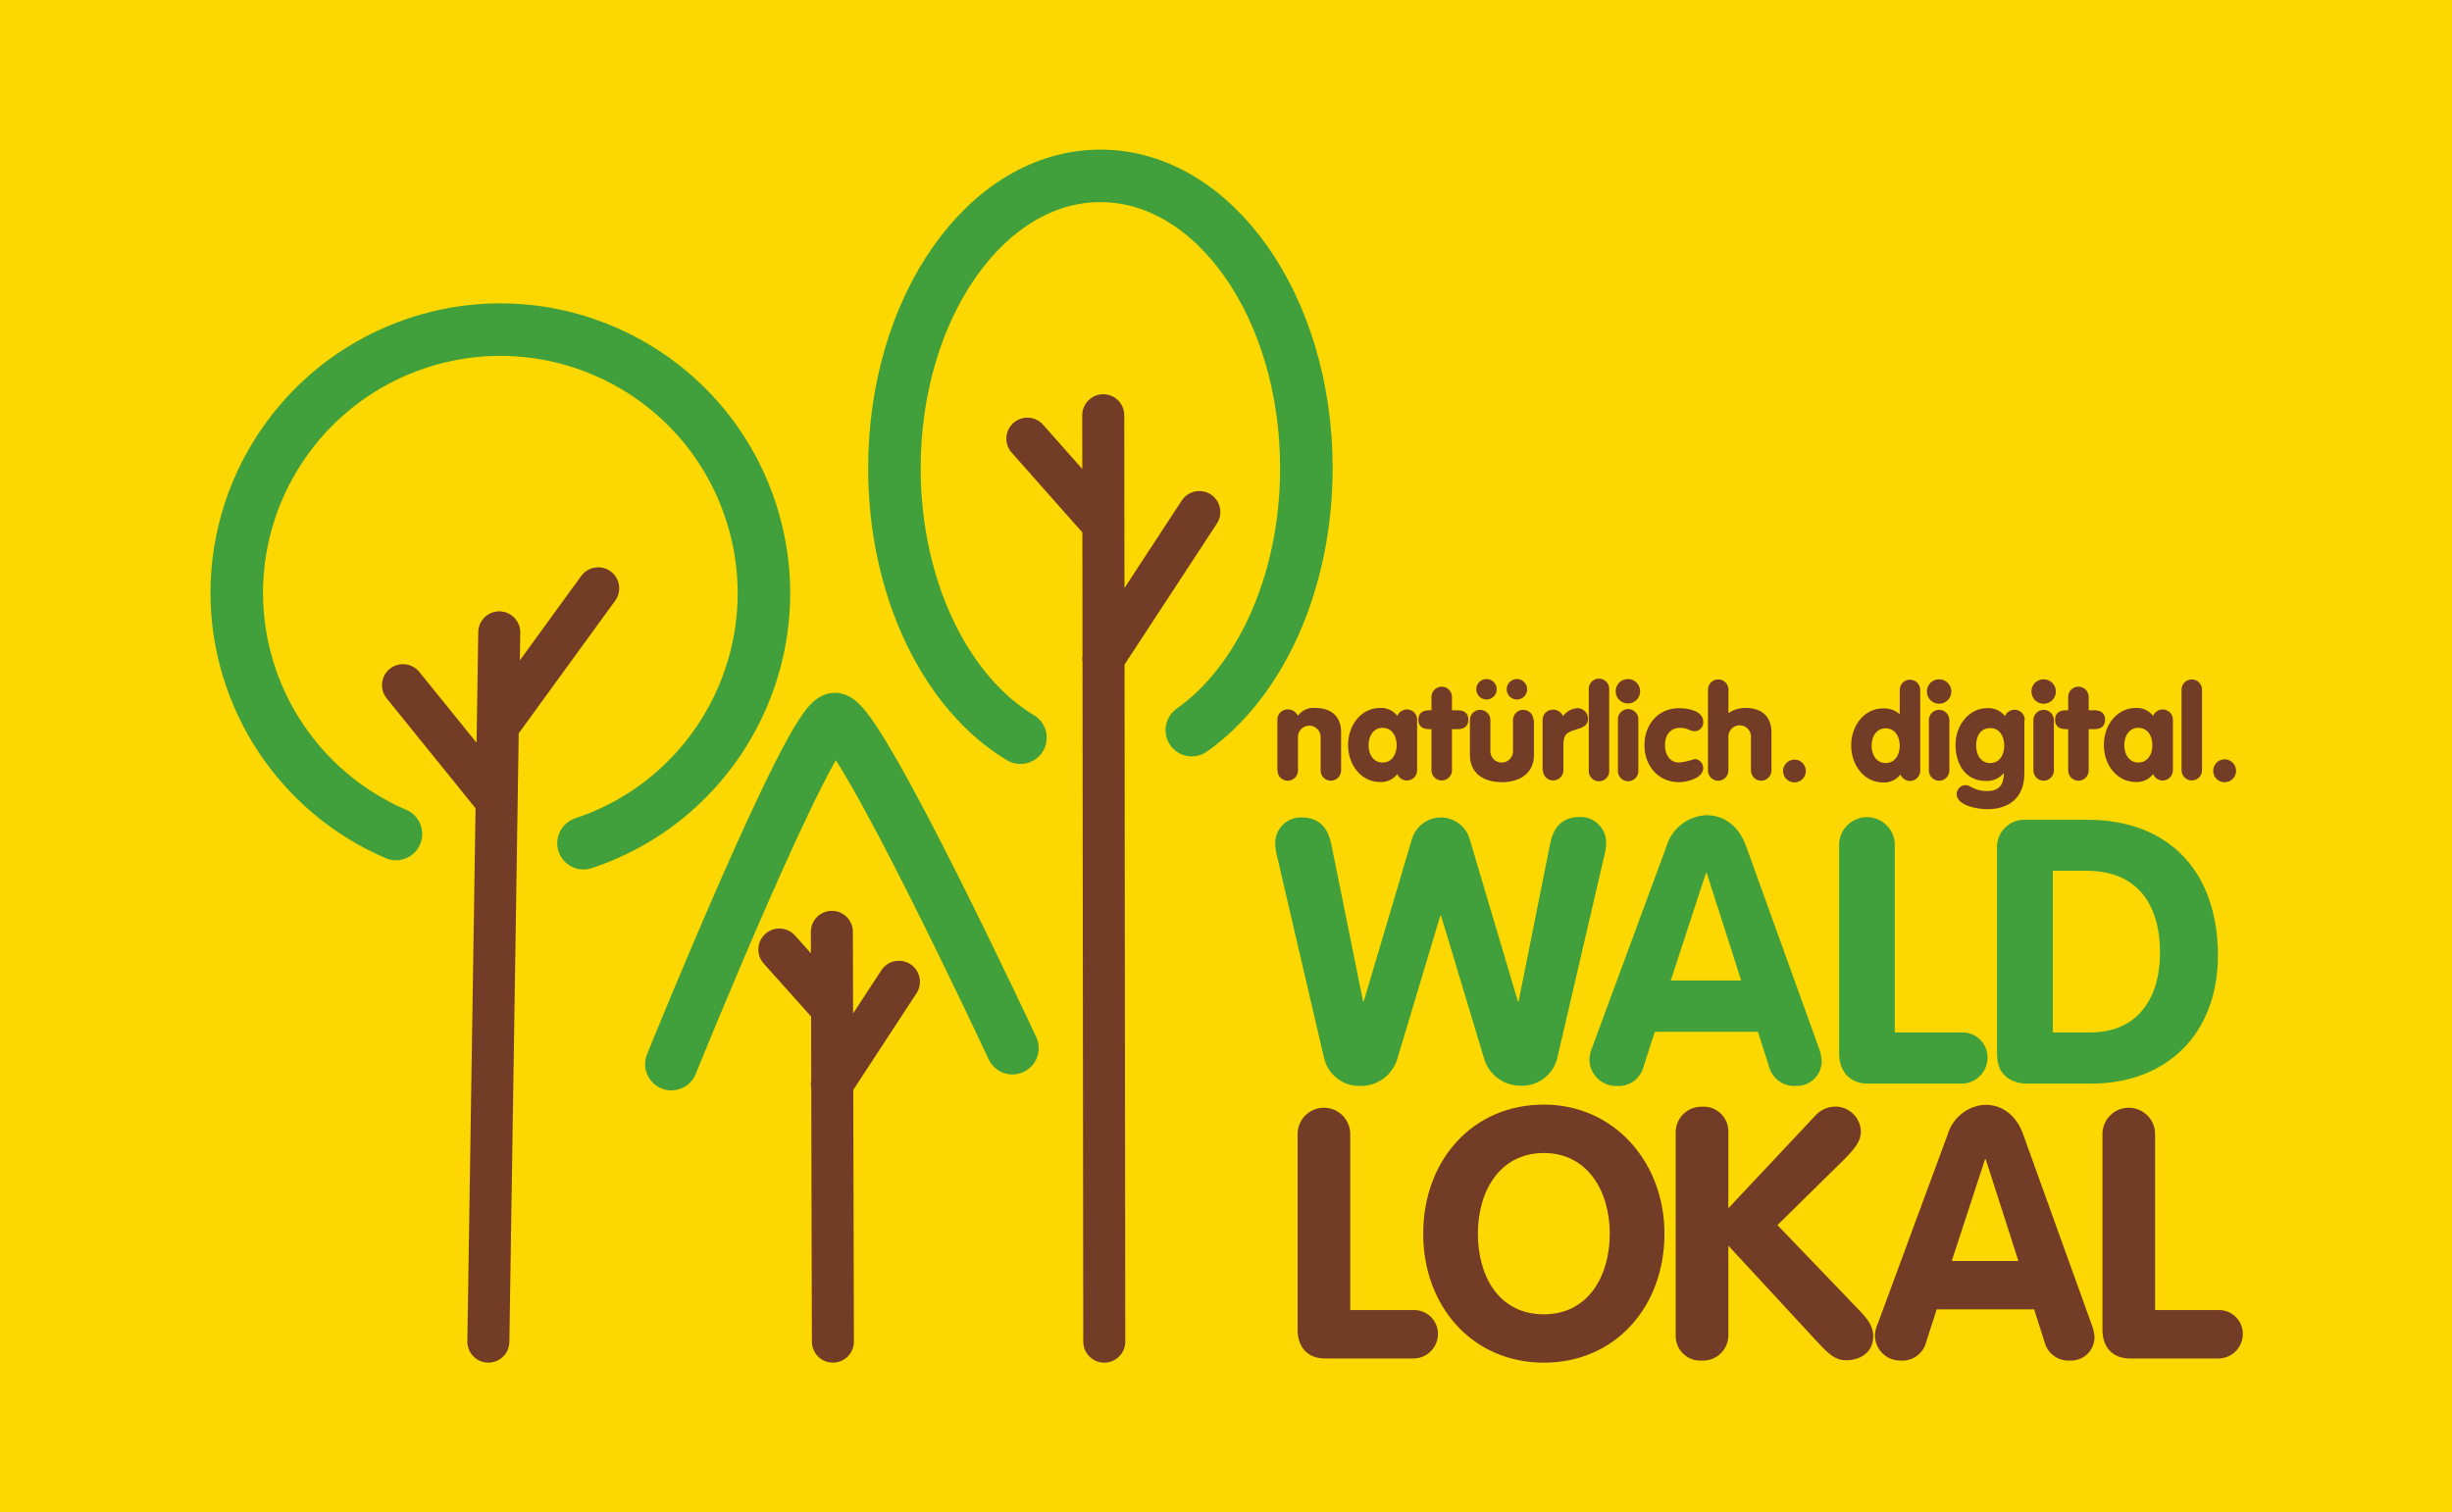
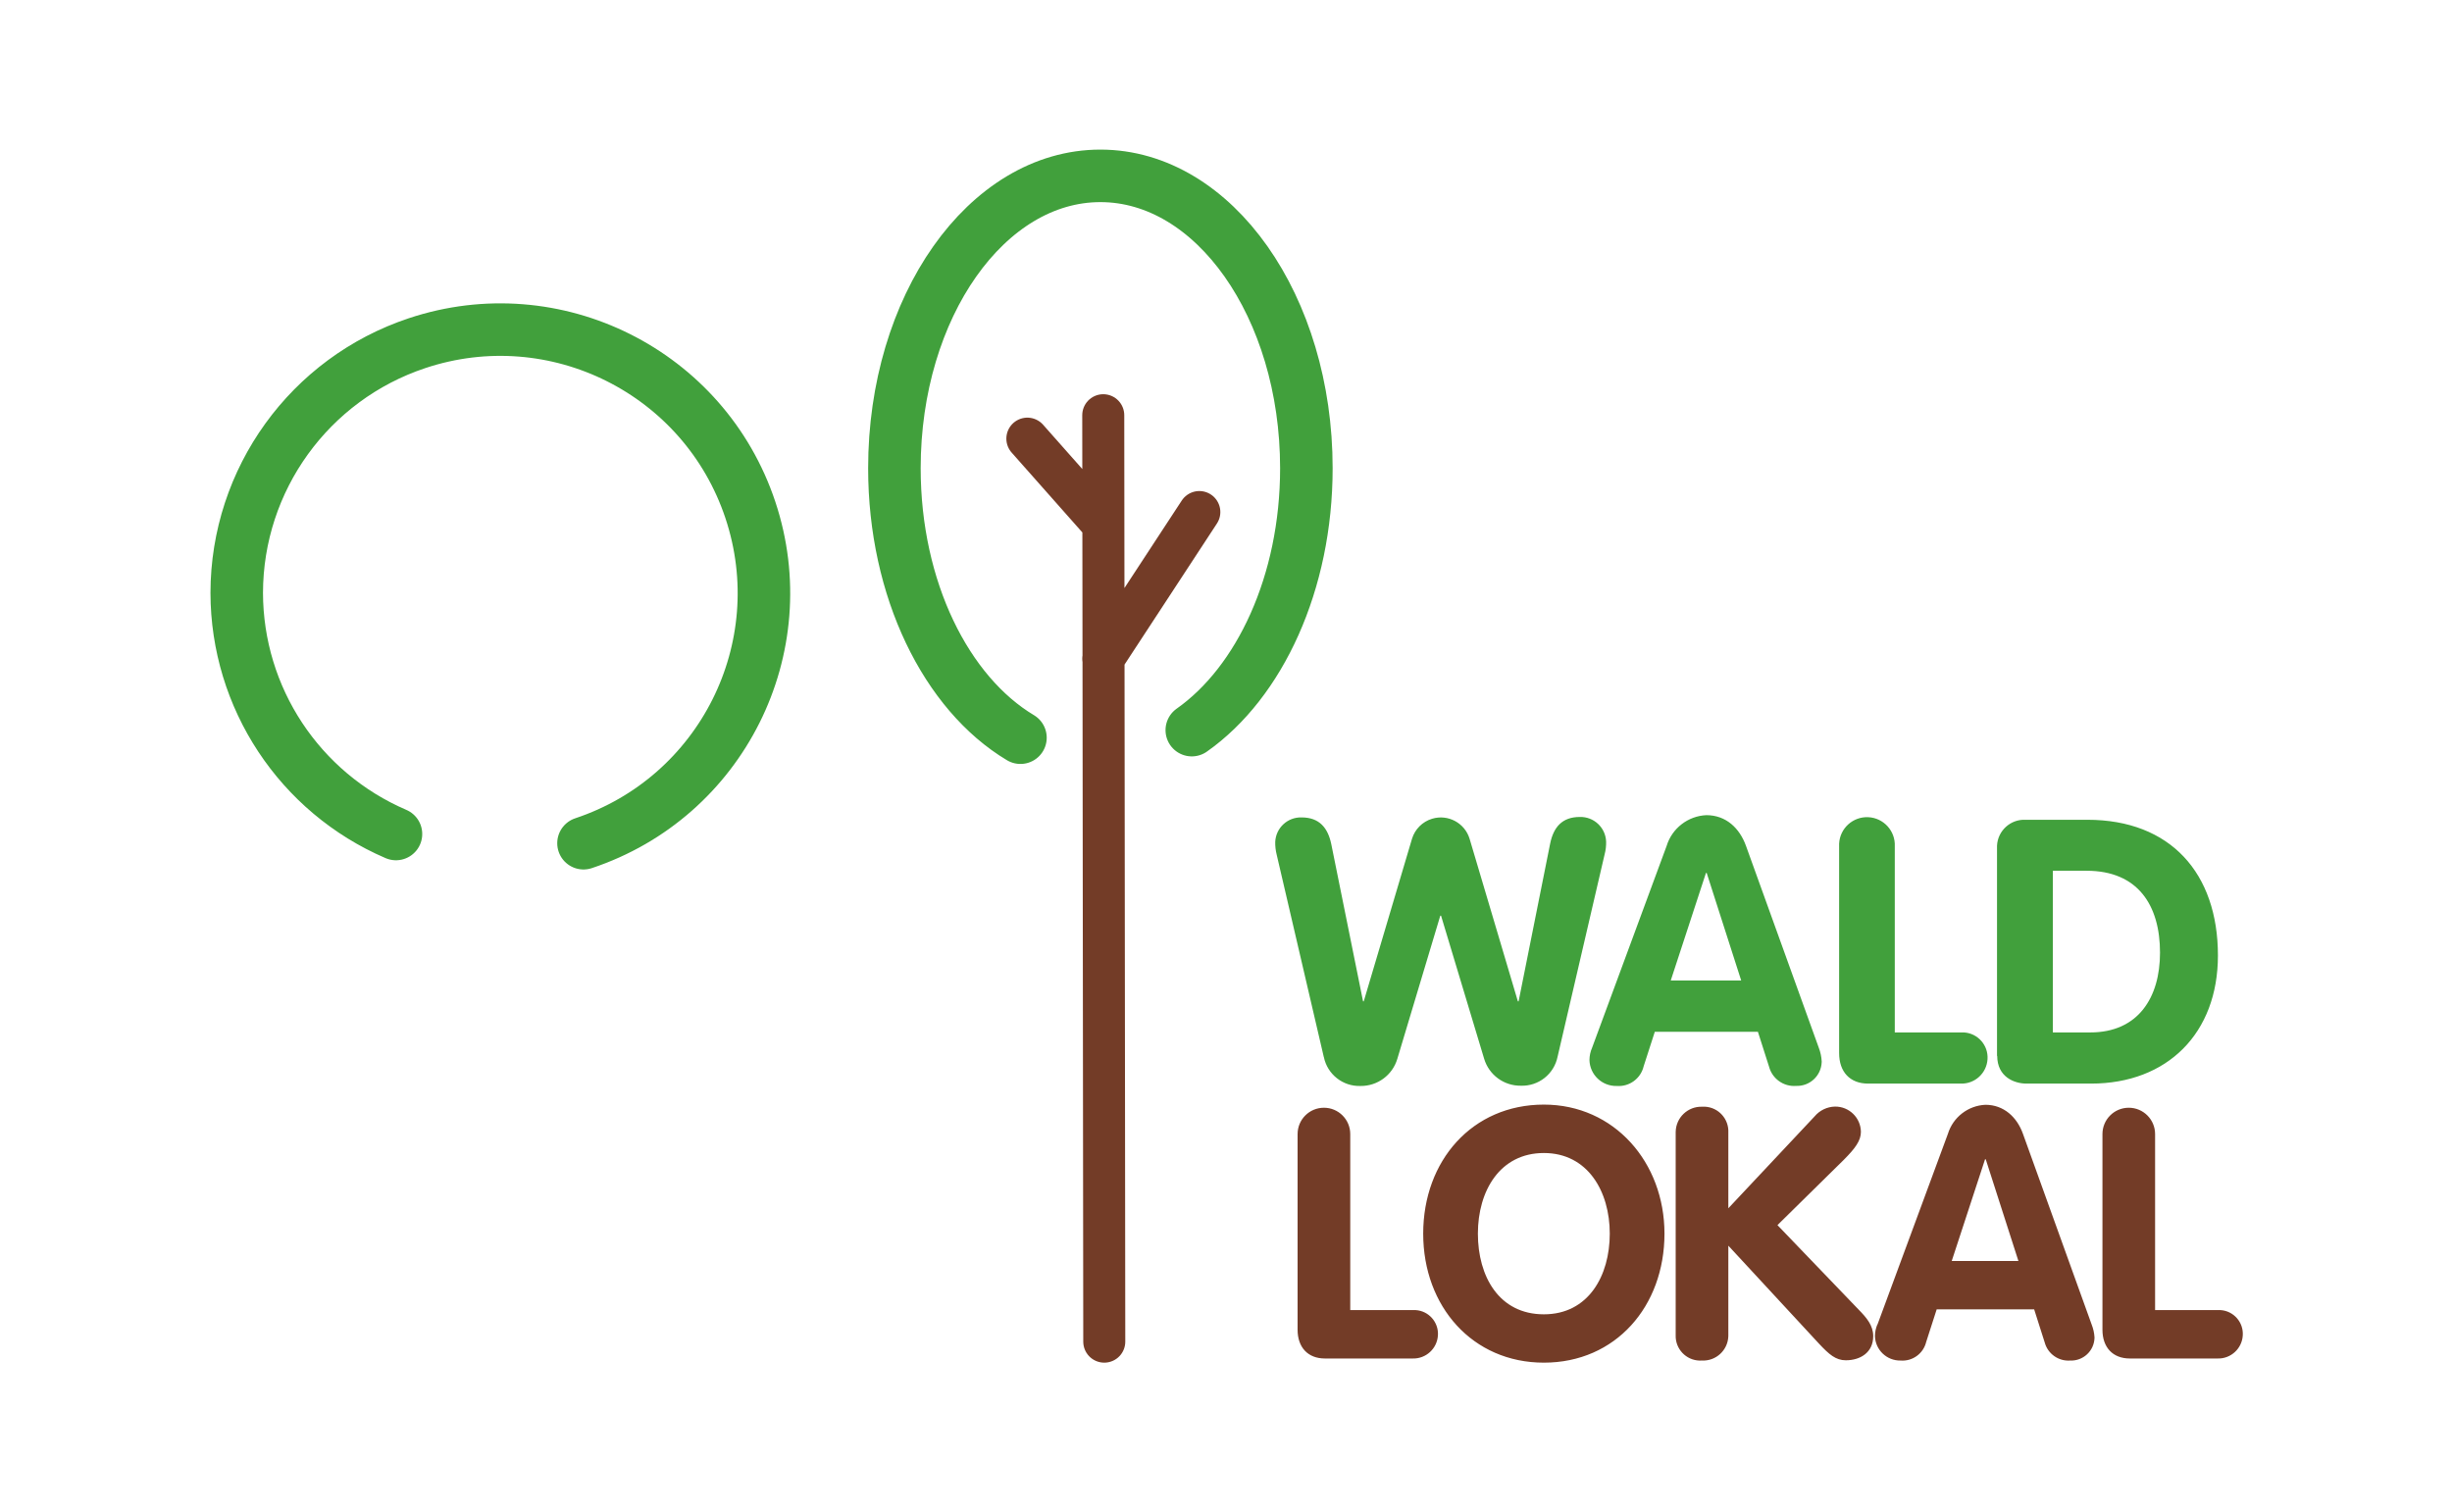
<svg xmlns="http://www.w3.org/2000/svg" id="uuid-c75661f1-5226-46c9-9859-72d51954da55" viewBox="0 0 175.557 108.301">
  <defs>
    <style>.uuid-93ca1def-7c4e-4ec5-ae35-ada77cef0925{stroke:#733c27;stroke-width:3.008px;}.uuid-93ca1def-7c4e-4ec5-ae35-ada77cef0925,.uuid-3d95cfcd-e5e8-4e2e-9285-0e9a8084ec96{fill:none;stroke-linecap:round;stroke-miterlimit:10;}.uuid-94edc6a7-66c1-4e9d-a8c8-037deb7a0a2c{fill:#41a03c;}.uuid-94edc6a7-66c1-4e9d-a8c8-037deb7a0a2c,.uuid-3b4282a6-892e-48e4-a49b-1a0552fbabc1,.uuid-b9979dd8-3738-43f2-8e96-f4b5143f4690{stroke-width:0px;}.uuid-3b4282a6-892e-48e4-a49b-1a0552fbabc1{fill:#fdd800;}.uuid-3d95cfcd-e5e8-4e2e-9285-0e9a8084ec96{stroke:#41a03c;stroke-width:3.761px;}.uuid-b9979dd8-3738-43f2-8e96-f4b5143f4690{fill:#733c27;}</style>
  </defs>
  <g id="uuid-4842cfb0-c4d9-4b99-b894-24c497af8101">
-     <rect class="uuid-3b4282a6-892e-48e4-a49b-1a0552fbabc1" width="175.557" height="108.301" />
    <path class="uuid-94edc6a7-66c1-4e9d-a8c8-037deb7a0a2c" d="m146.98,62.36h2.417c3.668,0,5.255,2.467,5.255,5.87,0,3.21-1.564,5.709-4.989,5.709h-2.683v-11.579Zm-3.985,13.253c0,1.513,1.22,1.99,2.096,1.99h4.622c5.471,0,9.085-3.614,9.085-9.172,0-5.897-3.398-9.722-9.351-9.722h-4.421c-1.077-.051-1.993.78-2.045,1.858-.003.062-.003.125,0,.188v14.876l.014-.018Zm-11.318-.188c0,1.33.77,2.178,2.073,2.178h6.64c1.006.029,1.853-.747,1.912-1.752.063-.993-.691-1.849-1.685-1.912-.075-.005-.151-.005-.227,0h-4.728v-13.326c.053-1.101-.796-2.036-1.897-2.089-1.1-.052-2.035.797-2.088,1.897-.003.064-.003.128,0,.192v14.821-.009Zm-9.534-12.909h.051l2.471,7.704h-5.044l2.522-7.704Zm-8.153,12.519c-.122.276-.185.574-.189.876.025,1.053.899,1.887,1.953,1.862h.015c.896.062,1.705-.534,1.912-1.408l.798-2.472h7.383l.798,2.499c.23.865,1.043,1.444,1.935,1.376.975.038,1.795-.721,1.833-1.695.001-.019.002-.038.002-.057-.018-.337-.089-.67-.211-.986l-5.21-14.45c-.458-1.274-1.431-2.201-2.838-2.201-1.318.059-2.457.94-2.844,2.201l-5.337,14.455Zm-19.206.665c.252,1.24,1.363,2.116,2.628,2.073,1.212.013,2.286-.778,2.632-1.94l3.077-10.254h.055l3.082,10.236c.343,1.162,1.416,1.954,2.627,1.939,1.267.046,2.38-.831,2.633-2.072l3.37-14.501c.079-.299.114-.608.106-.917-.042-1.002-.882-1.785-1.885-1.756-1.275,0-1.885.747-2.123,1.912l-2.257,11.29h-.054l-3.454-11.634c-.343-1.14-1.546-1.785-2.685-1.441-.692.208-1.233.749-1.442,1.441l-3.453,11.634h-.05l-2.275-11.258c-.243-1.165-.853-1.912-2.128-1.912-1.003-.029-1.842.754-1.885,1.756-.006.309.03.618.106.917l3.375,14.501v-.014Z" />
    <path class="uuid-b9979dd8-3738-43f2-8e96-f4b5143f4690" d="m150.53,95.231c0,1.252.729,2.059,1.962,2.059h6.278c.953.029,1.755-.708,1.807-1.66.058-.94-.658-1.749-1.599-1.807-.069-.004-.138-.004-.208,0h-4.471v-12.606c0-1.041-.844-1.885-1.885-1.885-1.041,0-1.884.844-1.884,1.885v14.014Zm-8.406-12.207h.05l2.339,7.282h-4.774l2.385-7.282Zm-7.709,11.826c-.112.263-.171.545-.174.83.025.99.844,1.775,1.834,1.757.855.067,1.632-.497,1.834-1.33l.752-2.334h6.98l.752,2.361c.218.819.989,1.367,1.834,1.303.922.035,1.697-.683,1.733-1.604,0-.017.001-.034.001-.052-.018-.314-.086-.624-.202-.917l-4.92-13.661c-.427-1.202-1.376-2.082-2.688-2.082-1.245.057-2.32.89-2.687,2.082l-5.044,13.661-.005-.014Zm-14.441.78c-.028.972.738,1.783,1.71,1.81.058.002.117.001.175-.003.994.045,1.837-.724,1.883-1.718.001-.03.002-.059.002-.089v-6.42l6.502,7.03c.707.752,1.184,1.178,1.908,1.178,1.032,0,1.963-.55,1.963-1.728,0-.757-.459-1.307-1.055-1.913l-5.801-6.039,4.746-4.673c.826-.83,1.229-1.376,1.229-2.009-.015-1.011-.845-1.819-1.857-1.807-.564.014-1.096.269-1.458.702l-6.177,6.581v-5.416c.05-.977-.701-1.809-1.677-1.859-.069-.004-.139-.003-.208.002-1.013-.028-1.856.77-1.884,1.783-.001.024-.001.049-.001.074v14.514Zm-9.437,1.958c5.145,0,8.635-4.04,8.635-9.24,0-5.1-3.591-9.241-8.635-9.241-5.127,0-8.64,4.017-8.64,9.241,0,5.223,3.54,9.24,8.64,9.24m0-3.462c-3.211,0-4.724-2.715-4.724-5.778,0-3.064,1.582-5.774,4.724-5.774,3.141,0,4.718,2.752,4.718,5.774s-1.531,5.778-4.718,5.778m-17.633,1.105c0,1.252.729,2.059,1.958,2.059h6.278c.954.029,1.757-.707,1.812-1.66.057-.94-.658-1.749-1.599-1.807-.071-.004-.142-.004-.213,0h-4.466v-12.606c0-1.041-.844-1.885-1.885-1.885-1.041,0-1.885.844-1.885,1.885v14.014Z" />
-     <path class="uuid-b9979dd8-3738-43f2-8e96-f4b5143f4690" d="m158.458,55.201c0,.453.368.821.821.821.454,0,.821-.368.821-.821s-.367-.821-.821-.821c-.452.003-.818.369-.821.821m-2.265-.041c0,.405.328.733.734.733.405,0,.733-.328.733-.733v-5.769c0-.406-.328-.734-.733-.734-.406,0-.734.328-.734.734v5.787-.018Zm-3.091-3.036c.647,0,1.005.564,1.005,1.243,0,.678-.358,1.242-1.005,1.242-.646,0-1.009-.564-1.009-1.242,0-.679.358-1.243,1.009-1.243m2.472-.555c.018-.402-.294-.743-.696-.761h-.038c-.298.003-.567.183-.683.458-.3-.386-.773-.598-1.261-.564-1.28,0-2.266,1.174-2.266,2.651,0,1.476.986,2.65,2.266,2.65.488.034.961-.177,1.261-.564.116.275.385.455.683.459.4,0,.726-.32.734-.72v-3.609Zm-7.498,3.609c0,.405.329.734.734.734.405,0,.734-.329.734-.734v-2.958h.403c.459,0,.771-.206.771-.679,0-.472-.299-.674-.771-.674h-.403v-.958c0-.405-.329-.734-.734-.734-.405,0-.734.329-.734.734v.958h-.17c-.458,0-.77.207-.77.674,0,.468.303.679.77.679h.17v2.958Zm-2.632-5.659c-.003.484.387.878.871.881.484.002.878-.388.881-.872.002-.483-.388-.878-.872-.88h-.004c-.481-.003-.874.385-.876.866v.005Zm.142,5.659c0,.405.329.734.734.734.405,0,.733-.329.733-.734v-3.609c0-.405-.328-.734-.733-.734-.405,0-.734.329-.734.734v3.609Zm-2.087-1.793c0,.715-.357,1.261-1.004,1.261-.646,0-1.009-.546-1.009-1.261s.358-1.243,1.009-1.243,1.004.564,1.004,1.243m1.468-1.798c.018-.402-.294-.742-.696-.76-.013-.001-.025-.001-.038-.001-.299.005-.568.185-.688.459-.301-.391-.778-.605-1.27-.569-1.275,0-2.265,1.174-2.265,2.651,0,1.325.706,2.558,2.127,2.558.512.044,1.012-.169,1.335-.568,0,.821-.312,1.298-1.224,1.298-.913,0-1.129-.431-1.551-.431-.335.031-.595.305-.609.642,0,.798,1.426,1.086,2.192,1.086,1.435,0,2.659-.701,2.659-2.572v-3.811l.028.018Zm-7.007-2.068c-.003.484.387.878.871.881.484.002.878-.388.88-.872.003-.483-.387-.878-.871-.88h-.004c-.482-.003-.874.385-.876.866v.005m.142,5.659c0,.405.328.734.734.734.405,0,.733-.329.733-.734v-3.609c0-.405-.328-.734-.733-.734-.406,0-.734.329-.734.734v3.609Zm-3.091-3.018c.647,0,1.004.565,1.004,1.243,0,.679-.357,1.243-1.004,1.243-.647,0-1.009-.564-1.009-1.243,0-.678.358-1.243,1.009-1.243m2.472-2.751c0-.405-.329-.734-.734-.734-.405,0-.734.329-.734.734v1.738c-.335-.289-.769-.437-1.21-.413-1.28,0-2.266,1.174-2.266,2.651s.986,2.651,2.266,2.651c.487.034.959-.177,1.256-.565.12.275.389.454.688.459.405,0,.734-.328.734-.733v-5.806.018Zm-9.823,5.81c.002.451.37.815.821.812s.814-.37.811-.821c-.002-.449-.367-.812-.816-.812-.45.005-.814.371-.816.821m-5.379-.041c-.001.405.327.734.732.735.406,0,.735-.328.735-.733v-2.341c-.047-.446.275-.845.721-.893.446-.048.846.275.893.721.007.057.007.115,0,.172v2.339c0,.405.328.734.733.735.405,0,.734-.328.735-.733v-2.754c0-1.201-.807-1.728-1.834-1.728-.442-.004-.875.123-1.243.367v-1.674c0-.406-.328-.734-.733-.735s-.734.327-.735.733v5.789h-.004Zm-4.545-1.811c0,1.476.986,2.65,2.472,2.65.582,0,1.738-.284,1.738-1.013-.001-.34-.262-.623-.601-.651-.367.132-.749.219-1.137.256-.647,0-1.004-.564-1.004-1.242,0-.679.344-1.243,1.087-1.243.573,0,.678.247,1.054.247.349-.016.619-.312.603-.661-.001-.009-.001-.018-.002-.026,0-.78-1.082-.968-1.738-.968-1.486,0-2.472,1.174-2.472,2.651m-2.059-3.866c-.002.484.388.878.871.88.484.003.878-.387.881-.871.002-.484-.388-.878-.871-.881h-.005c-.481-.002-.873.386-.876.867v.005Zm.161,5.659c-.032.404.269.757.673.789.404.032.758-.269.79-.673.003-.039.003-.078,0-.116v-3.591c.032-.404-.27-.757-.674-.789-.404-.032-.757.269-.789.673-.003.039-.003.077,0,.116v3.609-.018Zm-2.087,0c-.032.404.27.757.674.789.404.032.757-.269.789-.673.003-.039.003-.078,0-.116v-5.769c.032-.404-.27-.758-.673-.79-.404-.032-.758.27-.79.674-.003.038-.003.077,0,.116v5.787-.018Zm-3.283,0c-.001.405.327.734.732.734.406.001.735-.327.735-.732v-1.786c0-.752.206-.917.844-1.11.536-.161.917-.28.917-.789.005-.415-.327-.756-.742-.761h-.028c-.405.029-.776.236-1.014.564-.133-.284-.42-.463-.734-.459-.402-.002-.731.322-.734.724,0,.013,0,.025.001.038v3.595l.023-.018Zm-.674-3.591c0-.405-.328-.734-.733-.735-.405,0-.734.328-.735.733v2.295c-.034.447-.423.782-.87.748-.4-.03-.719-.348-.749-.748v-2.293c.001-.405-.327-.734-.732-.735-.406,0-.735.328-.735.733v2.497c0,1.375,1.055,1.953,2.293,1.953s2.293-.6,2.293-1.953v-2.495h-.032Zm-3.366-2.94c-.406,0-.734.329-.734.734,0,.405.328.734.734.734.405,0,.733-.329.733-.734.003-.403-.322-.731-.724-.734h-.009Zm2.178,0c-.405,0-.734.329-.734.734,0,.405.329.734.734.734.405,0,.734-.329.734-.734,0-.405-.329-.734-.734-.734m-6.118,6.531c0,.405.328.734.733.734.405.001.734-.327.735-.732v-2.942h.403c.459,0,.771-.206.771-.679,0-.472-.303-.674-.771-.674h-.403v-.958c0-.405-.328-.734-.733-.735-.405,0-.734.328-.735.733v.96h-.169c-.459,0-.771.207-.771.674,0,.468.298.679.771.679h.169v2.958-.018Zm-3.499-3.036c.652,0,1.009.564,1.009,1.243,0,.678-.357,1.242-1.009,1.242-.651,0-1.004-.564-1.004-1.242,0-.679.358-1.243,1.004-1.243m2.472-.555c.018-.402-.294-.743-.696-.761h-.038c-.298.003-.566.183-.683.458-.3-.386-.773-.598-1.261-.564-1.279,0-2.265,1.174-2.265,2.651,0,1.476.986,2.65,2.265,2.65.488.034.961-.177,1.261-.564.117.275.385.455.683.459.401.003.729-.319.734-.72v-3.609Zm-9.997,3.609c-.001.405.327.734.733.735.405,0,.734-.328.734-.733v-2.341c-.033-.447.302-.836.749-.87.447-.034.837.301.87.748.003.041.003.082,0,.122v2.339c0,.405.328.734.733.735.405,0,.734-.328.735-.733v-2.754c0-1.201-.812-1.728-1.835-1.728-.491-.052-.972.163-1.261.564-.132-.285-.42-.465-.733-.459-.403-.003-.732.321-.735.724,0,.012,0,.025.001.037v3.614h.009Z" />
    <path class="uuid-3d95cfcd-e5e8-4e2e-9285-0e9a8084ec96" d="m85.329,52.289c4.861-3.421,8.204-10.547,8.204-18.76,0-11.561-6.604-20.935-14.748-20.935-8.145,0-14.748,9.374-14.748,20.935,0,8.681,3.719,16.128,9.025,19.302m-31.285,7.557c9.889-3.29,15.239-13.974,11.949-23.863s-13.974-15.239-23.863-11.949c-7.702,2.563-12.903,9.764-12.914,17.881.012,7.517,4.493,14.306,11.401,17.271" />
    <path class="uuid-93ca1def-7c4e-4ec5-ae35-ada77cef0925" d="m78.765,37.298l-5.209-5.884m5.434,15.762l6.879-10.506m-6.879-6.934l.073,66.348" />
-     <path class="uuid-93ca1def-7c4e-4ec5-ae35-ada77cef0925" d="m59.56,72.205l-3.76-4.205m3.76,9.648l4.801-7.337m-4.801-3.577l.073,29.349" />
-     <path class="uuid-3d95cfcd-e5e8-4e2e-9285-0e9a8084ec96" d="m59.776,51.496c1.71,0,12.712,23.571,12.712,23.571m-24.42,1.142s9.997-24.713,11.708-24.713" />
-     <path class="uuid-93ca1def-7c4e-4ec5-ae35-ada77cef0925" d="m35.952,51.591l6.879-9.46m-7.521,14.922l-6.456-7.984m6.892-3.783l-.78,50.797" />
  </g>
</svg>